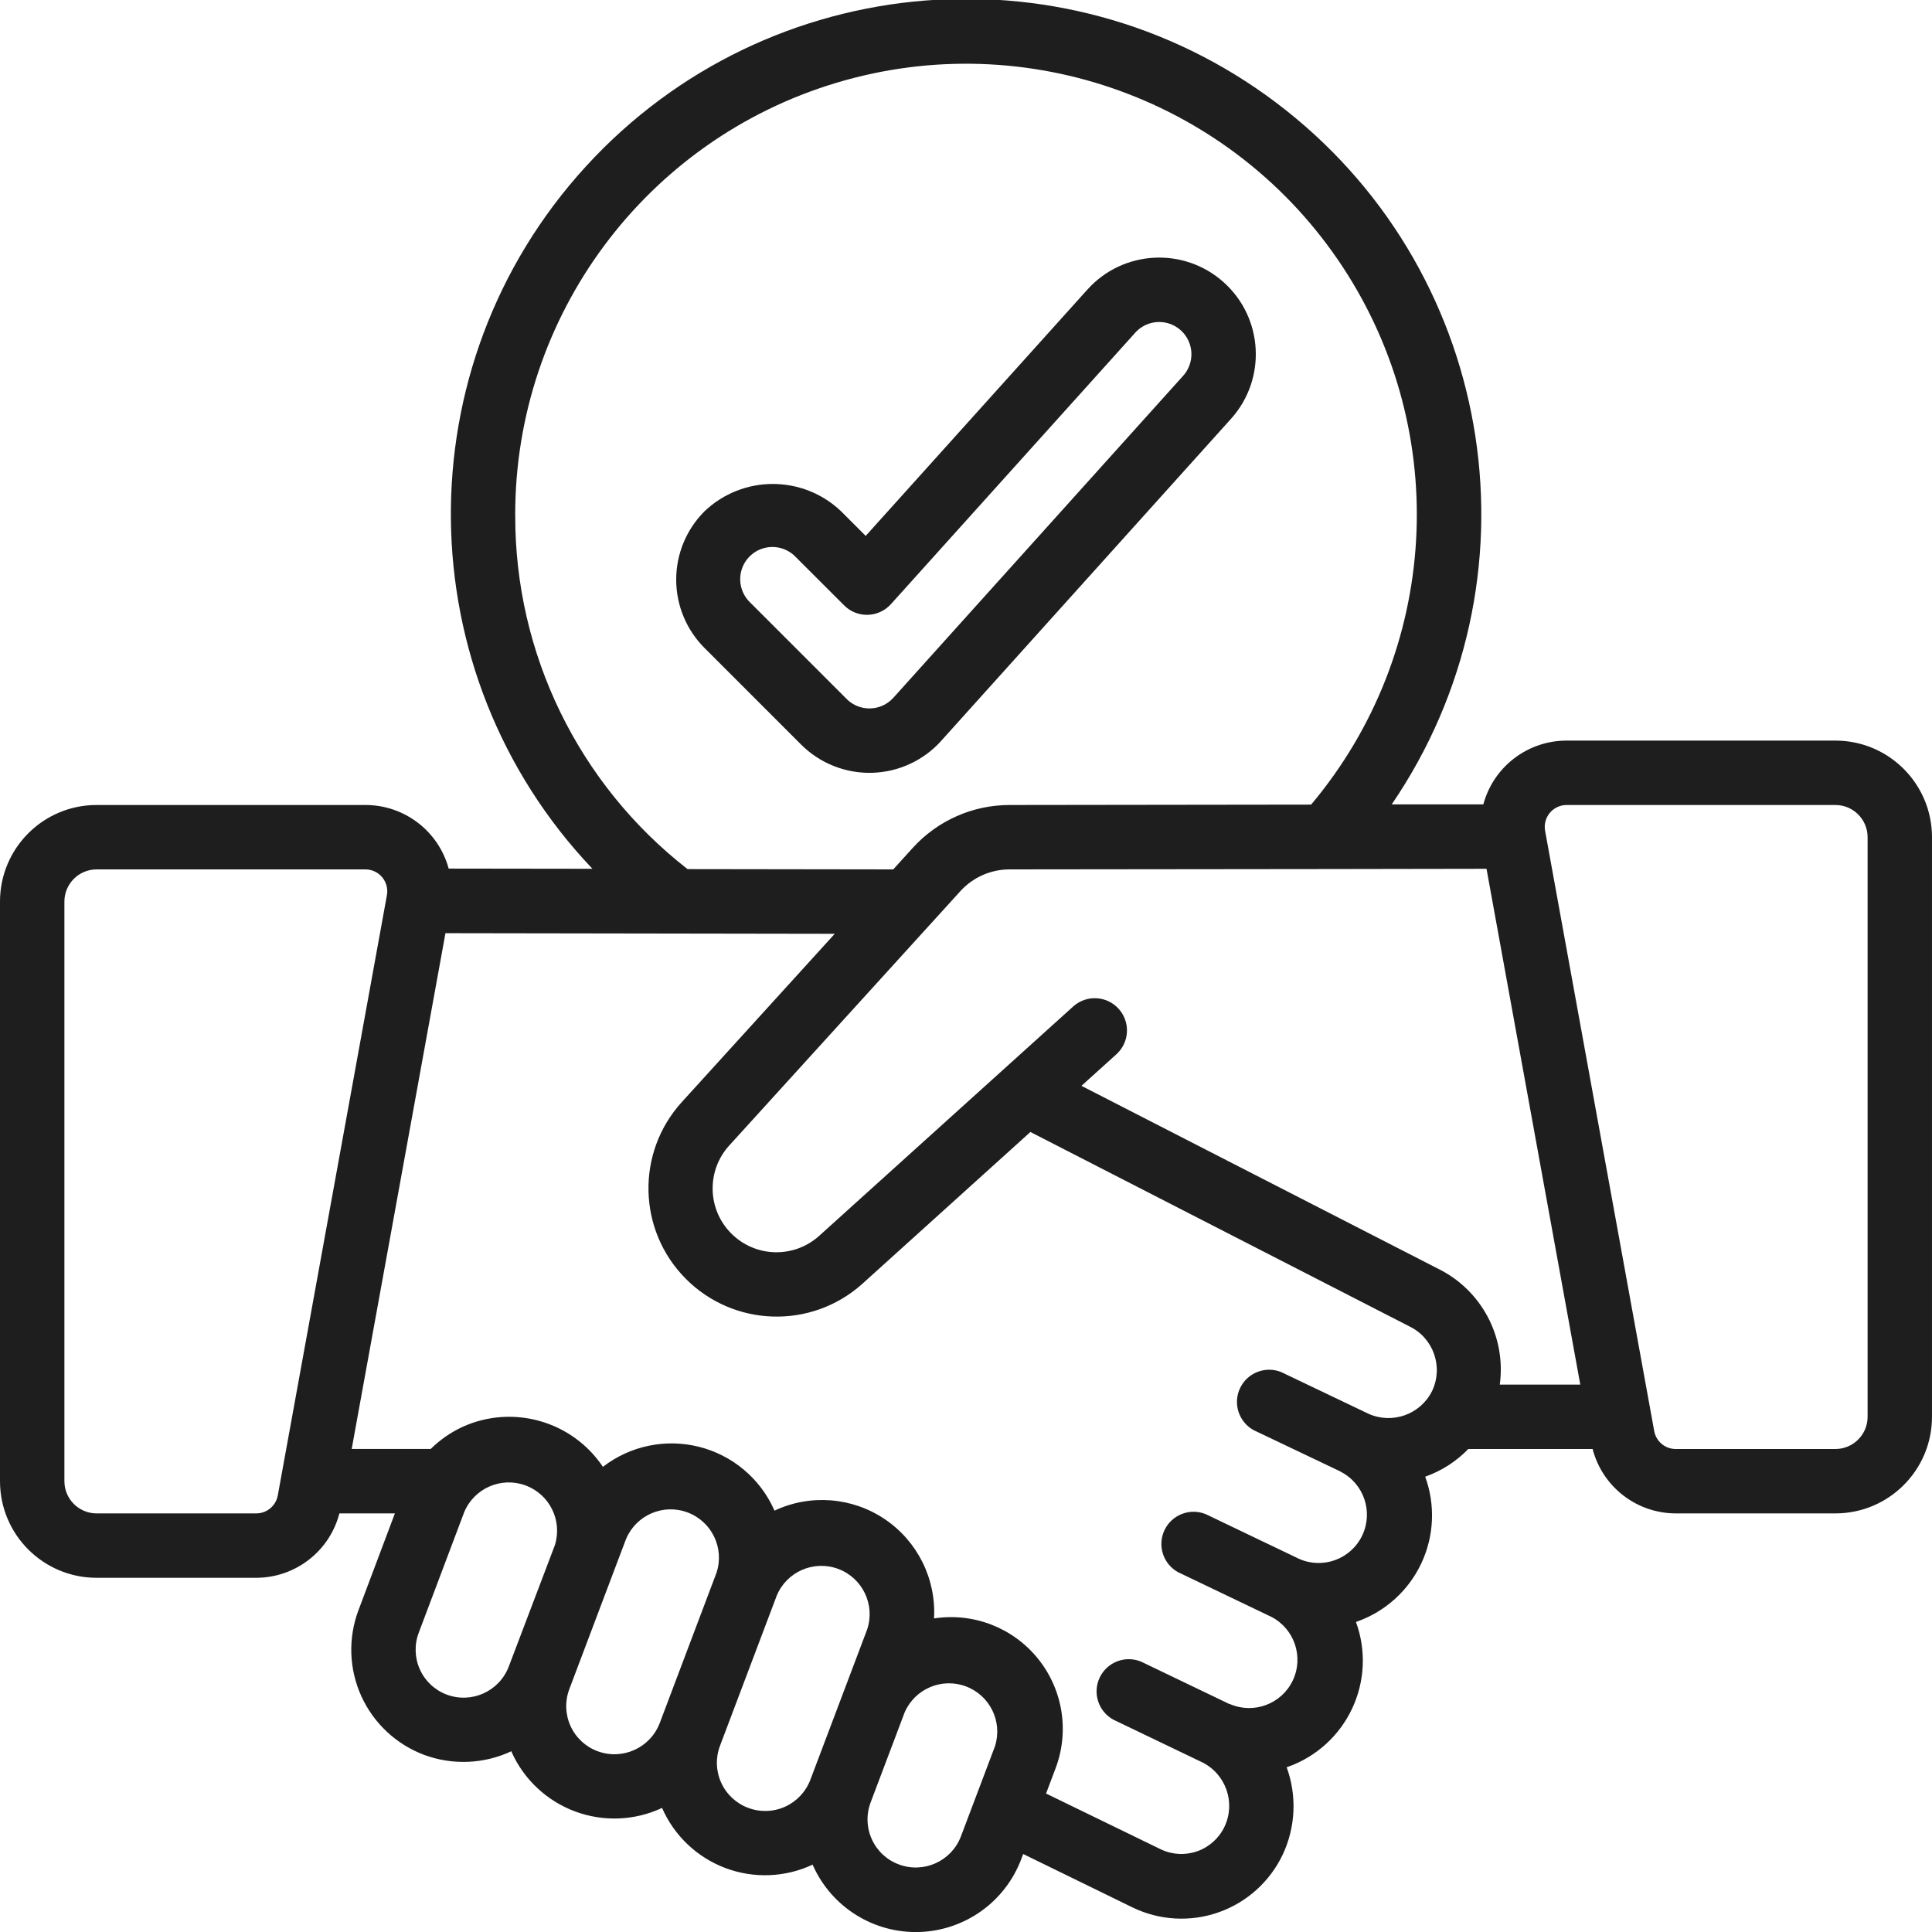
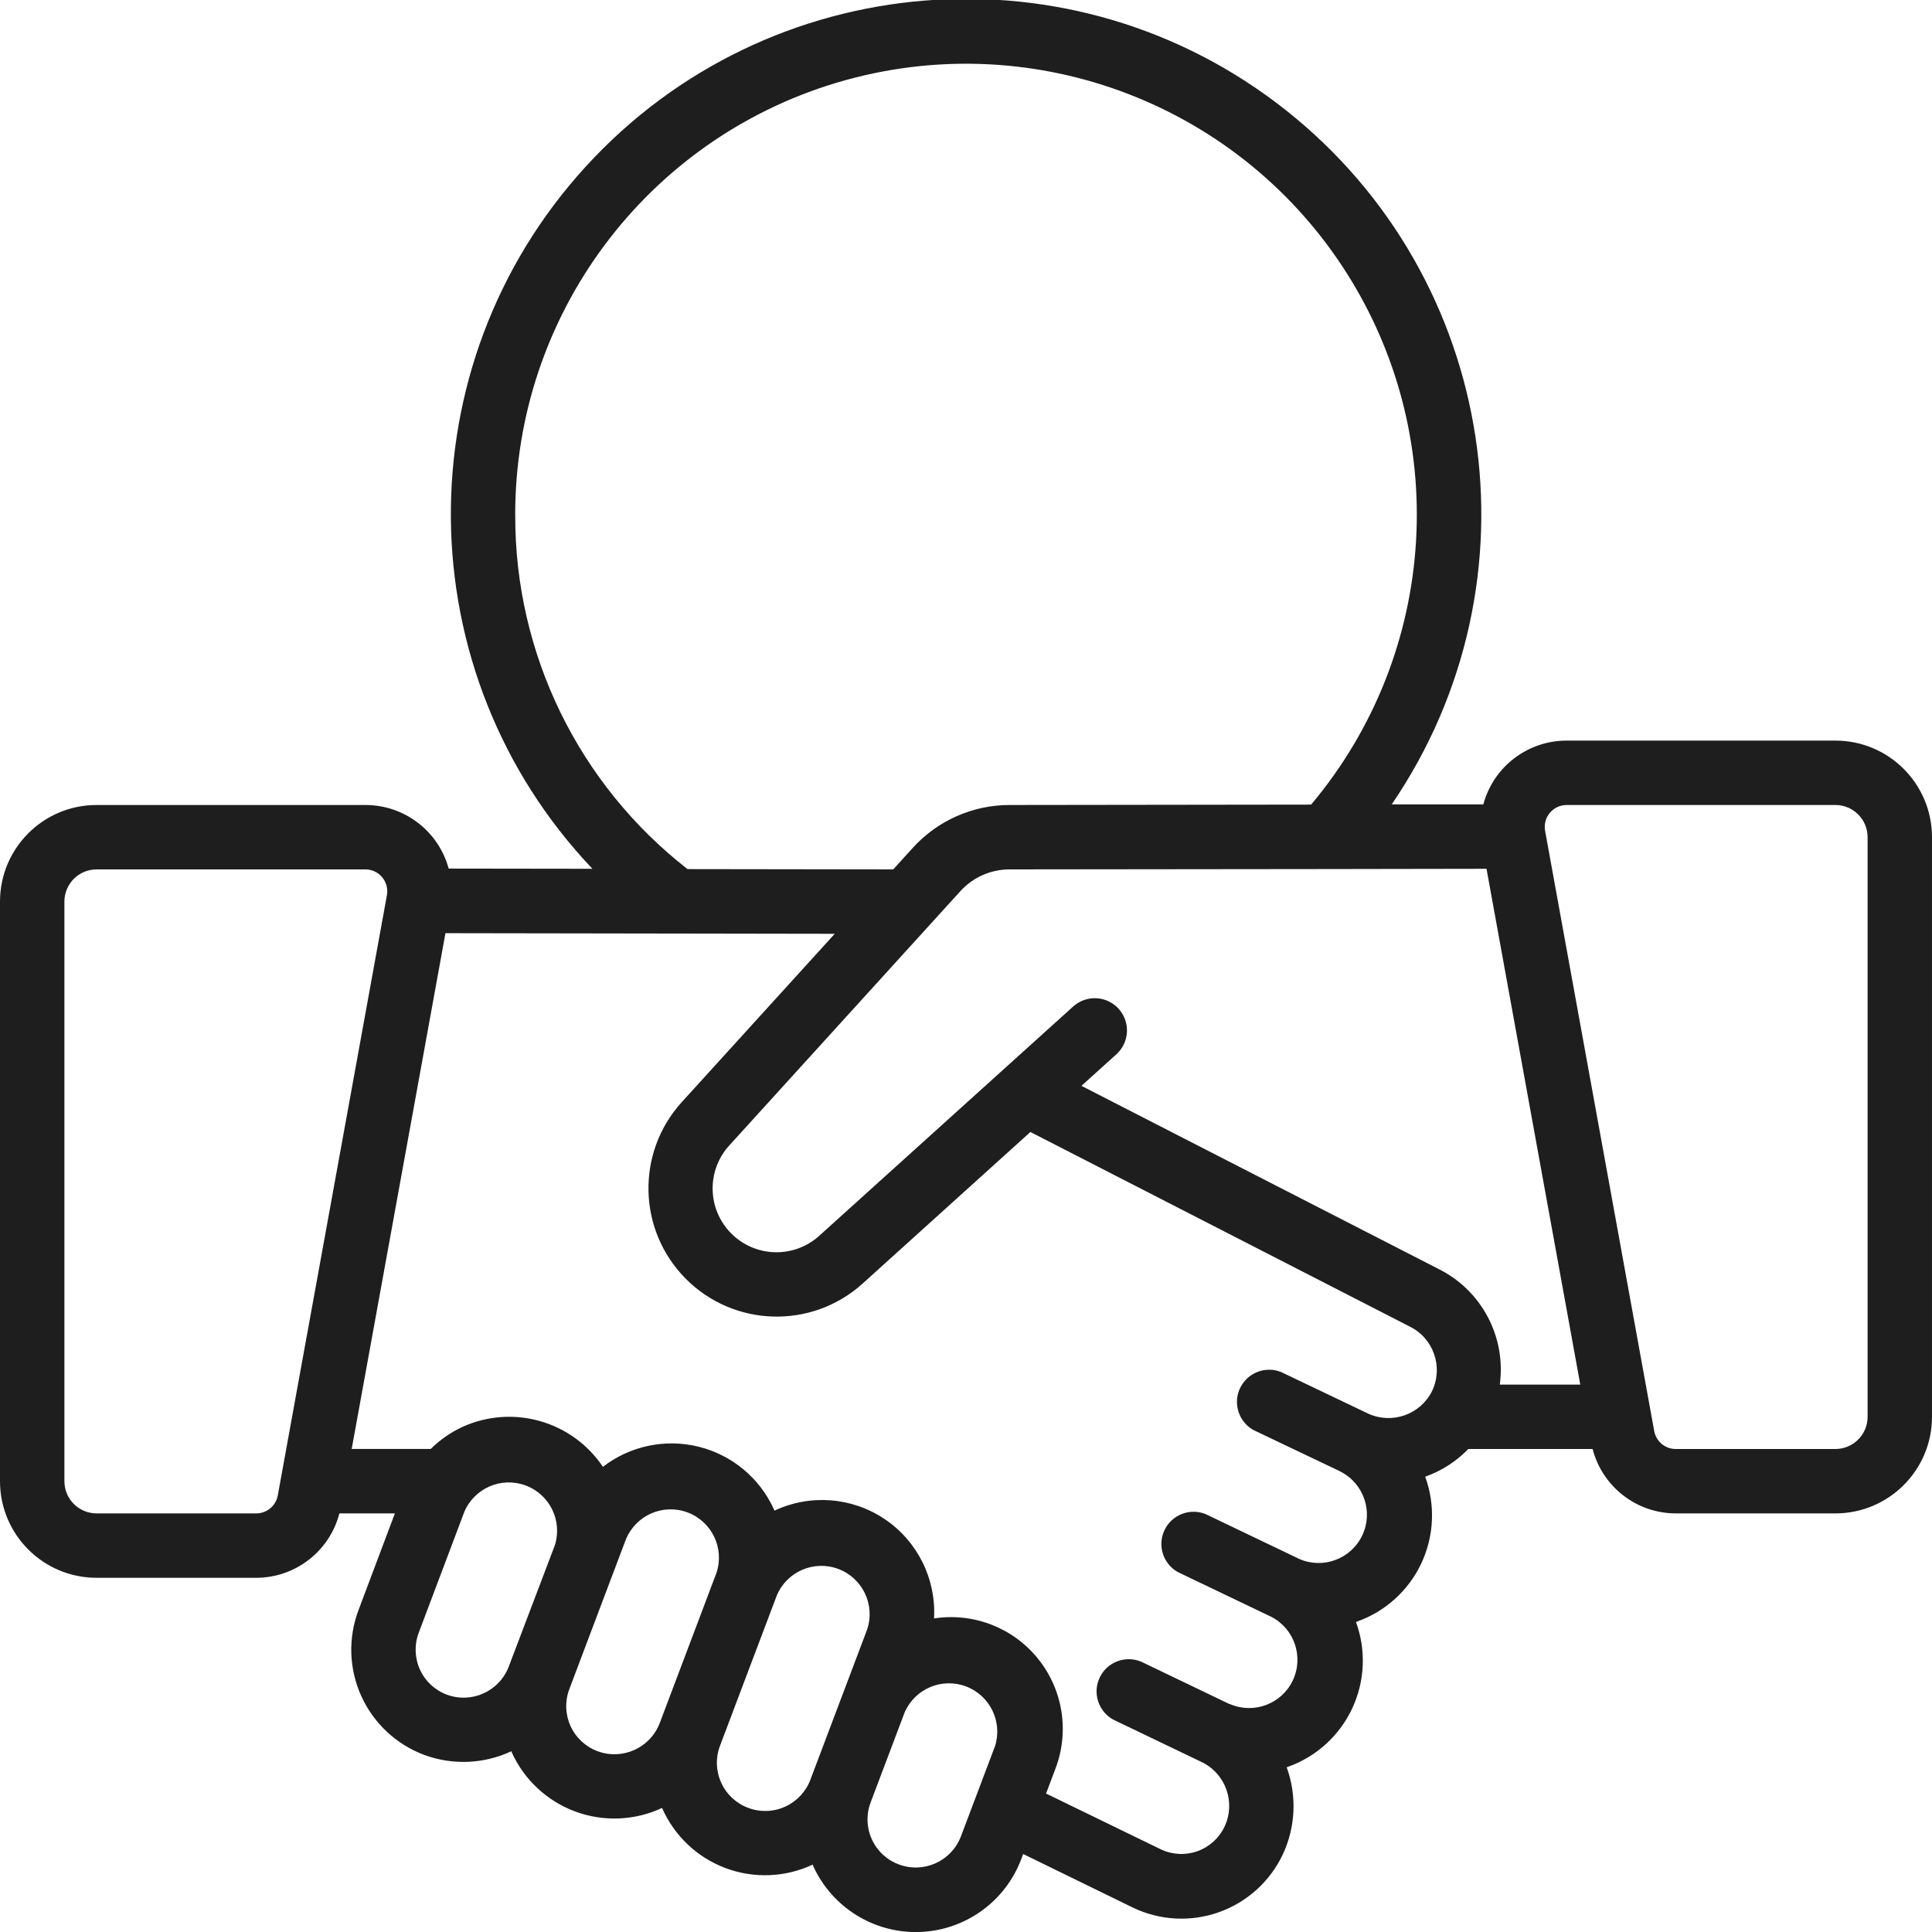
<svg xmlns="http://www.w3.org/2000/svg" height="512" viewBox="0 0 60 60" width="512">
  <g id="Page-1" fill="none" fill-rule="evenodd">
    <g id="024---Selection-Agreement" fill="#1e1e1e" fill-rule="nonzero" transform="translate(0 -1)">
-       <path id="Shape" d="m29.23 24.007 9-10c1.108-1.232 1.009-3.129-.223-4.237-1.232-1.108-3.129-1.009-4.237.223l-6.885 7.65-.763-.764c-1.188-1.132-3.055-1.132-4.243 0-.563.563-.879 1.326-.879 2.122s.316 1.559.879 2.122l3 3c.582.582 1.378.899 2.2.877s1.6-.38 2.151-.992zm-2.937-1.3-3-3c-.26-.251-.364-.623-.273-.973.092-.35.365-.623.714-.714.35-.092.721.013.973.273l1.51 1.509c.194.194.459.3.733.292.274-.007.533-.127.717-.33l7.589-8.432c.239-.266.601-.384.951-.31.35.074.633.329.744.669.111.34.032.713-.207.979l-9 10c-.184.204-.443.324-.717.331s-.54-.099-.734-.293z" />
      <path id="Shape" d="m57 24h-8.348c-1.211-0-2.271.812-2.586 1.981h-2.845c4.731-6.937 3.295-16.35-3.289-21.561-6.584-5.211-16.075-4.446-21.74 1.752-5.665 6.198-5.575 15.72.206 21.809l-4.464-.006c-.317-1.167-1.377-1.976-2.586-1.975h-8.348c-1.657 0-3 1.343-3 3v18c0 1.657 1.343 3 3 3h4.958c1.215-.002 2.277-.824 2.582-2h1.724l-1.129 3c-.328.867-.298 1.829.085 2.673.383.844 1.086 1.502 1.954 1.827.882.326 1.857.285 2.708-.114.005.012.007.025.012.037.386.851 1.097 1.512 1.974 1.836.877.324 1.846.284 2.693-.112.377.862 1.087 1.536 1.968 1.867.881.331 1.859.293 2.711-.107.005.011.006.023.011.035.583 1.291 1.886 2.103 3.301 2.058 1.415-.045 2.664-.938 3.164-2.263l.06-.159 3.4 1.661c.836.404 1.799.457 2.674.148.875-.309 1.591-.955 1.988-1.795.399-.851.442-1.825.121-2.708l.035-.012c.88-.312 1.599-.963 1.997-1.809s.441-1.814.12-2.691l.032-.012c.88-.312 1.6-.963 1.997-1.808.398-.845.441-1.814.121-2.692.507-.179.965-.474 1.339-.86h3.86c.306 1.176 1.367 1.998 2.582 2h4.958c1.657 0 3-1.343 3-3v-18c0-1.657-1.343-3-3-3zm-41-7c-.009-6.189 4.048-11.65 9.976-13.429 5.928-1.779 12.321.546 15.722 5.717 3.401 5.171 3.002 11.962-.98 16.7l-9.367.012c-1.142.001-2.231.482-3 1.327l-.61.673-6.389-.009c-3.388-2.639-5.364-6.697-5.351-10.991zm-8.042 31h-4.958c-.552 0-1-.448-1-1v-18c0-.552.448-1 1-1h8.348c.201 0.0.392.089.521.244.129.154.183.358.147.556l-3.389 18.642c-.059.323-.34.558-.669.558zm5.917 5.628c-.371-.139-.672-.42-.835-.781-.163-.361-.176-.773-.035-1.143l1.412-3.745c.31-.74 1.147-1.105 1.9-.829.753.276 1.156 1.095.914 1.86l-1.431 3.767c-.294.77-1.153 1.159-1.925.871zm4.679 1.756c-.371-.139-.672-.42-.836-.781-.164-.361-.178-.772-.038-1.143.118-.311 1.8-4.771 1.764-4.667.312-.742 1.155-1.106 1.909-.823.754.283 1.151 1.11.898 1.875l-1.763 4.668c-.296.772-1.16 1.161-1.934.871zm4.679 1.76c-.371-.139-.672-.42-.836-.781-.164-.361-.178-.772-.038-1.143l1.764-4.668c.311-.745 1.155-1.11 1.911-.827.756.284 1.152 1.114.896 1.88-.264.7-1.866 4.938-1.763 4.667-.141.372-.424.673-.786.837-.363.164-.776.176-1.148.035zm4.678 1.756c-.372-.138-.673-.419-.836-.781-.164-.361-.177-.773-.037-1.143l1.058-2.8c.32-.731 1.156-1.084 1.903-.803s1.143 1.098.901 1.858l-1.058 2.8c-.294.772-1.158 1.161-1.931.869zm16.563-14.7c-.364.732-1.244 1.042-1.987.7l-2.7-1.29c-.489-.196-1.047.021-1.274.496-.228.475-.047 1.046.412 1.304l2.7 1.287.008.007c.723.369 1.021 1.246.673 1.979-.348.733-1.216 1.057-1.959.73l-2.9-1.389c-.49-.201-1.052.015-1.281.492-.229.478-.046 1.051.417 1.308l2.9 1.389c.718.372 1.012 1.246.665 1.976-.347.73-1.211 1.054-1.952.732h-.015l-2.738-1.315c-.491-.207-1.058.008-1.289.488-.231.48-.045 1.057.423 1.312l2.75 1.32c.744.364 1.056 1.259.7 2.006-.169.355-.473.629-.844.76-.371.131-.779.11-1.134-.06l-3.563-1.732.288-.763c.444-1.155.24-2.459-.537-3.423-.776-.964-2.007-1.441-3.23-1.252.069-1.225-.511-2.396-1.528-3.082-1.017-.686-2.32-.787-3.43-.264 0-.012-.007-.025-.012-.037-.439-.973-1.3-1.691-2.336-1.949-1.036-.258-2.133-.028-2.977.624-.954-1.424-2.799-1.949-4.36-1.241-.366.17-.701.402-.988.686h-2.454l2.912-16.018 12.09.019-4.751 5.227c-1.424 1.568-1.372 3.977.12 5.482 1.491 1.505 3.9 1.579 5.48.168l5.227-4.722 11.77 6.037c.747.361 1.062 1.259.704 2.008zm-10.889-9.478 1.084-.979c.41-.37.443-1.002.072-1.413-.37-.41-1.002-.443-1.413-.072l-7.892 7.126c-.787.705-1.989.669-2.732-.083-.743-.751-.766-1.953-.052-2.732l7.179-7.9c.39-.426.942-.669 1.52-.669 10.1-.008 11.194-.014 14.814-.019l2.912 16.019h-2.5c.203-1.488-.571-2.939-1.919-3.6zm24.415 10.278c0 .552-.448 1-1 1h-4.958c-.328.001-.61-.234-.669-.557l-3.389-18.643c-.036-.198.018-.402.147-.556.129-.154.32-.244.521-.244h8.348c.552 0 1 .448 1 1z" />
    </g>
  </g>
</svg>